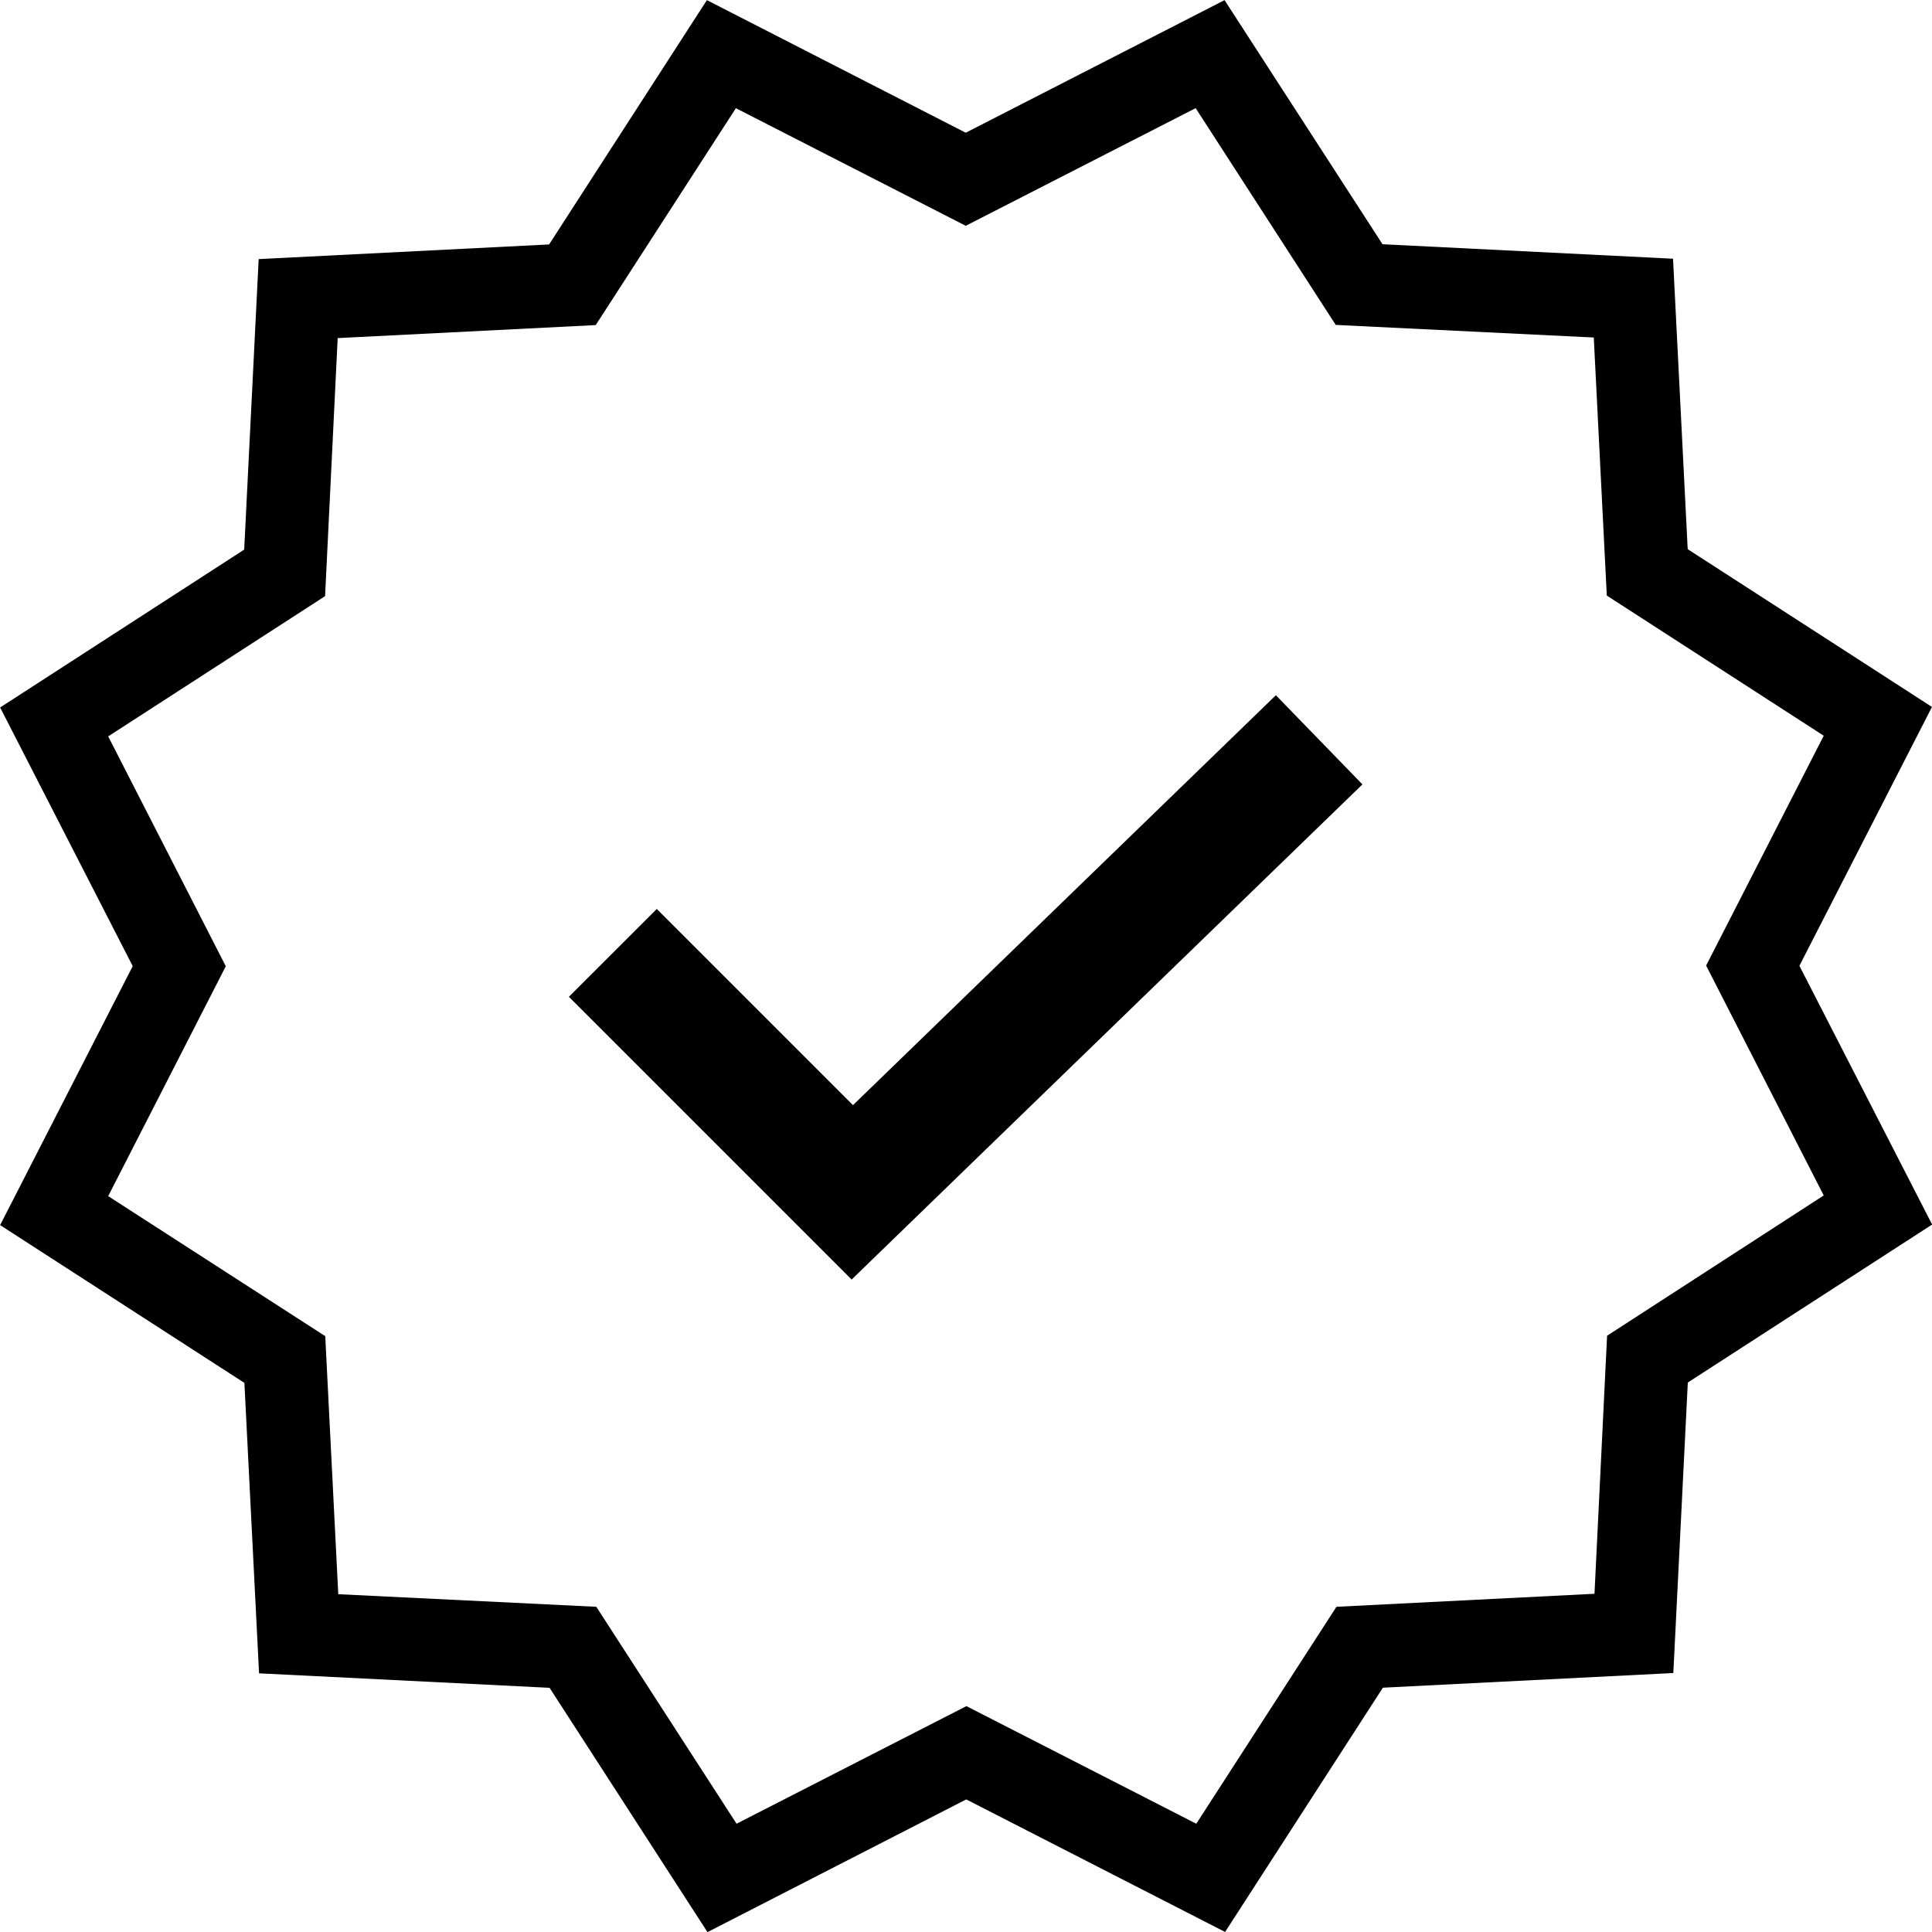
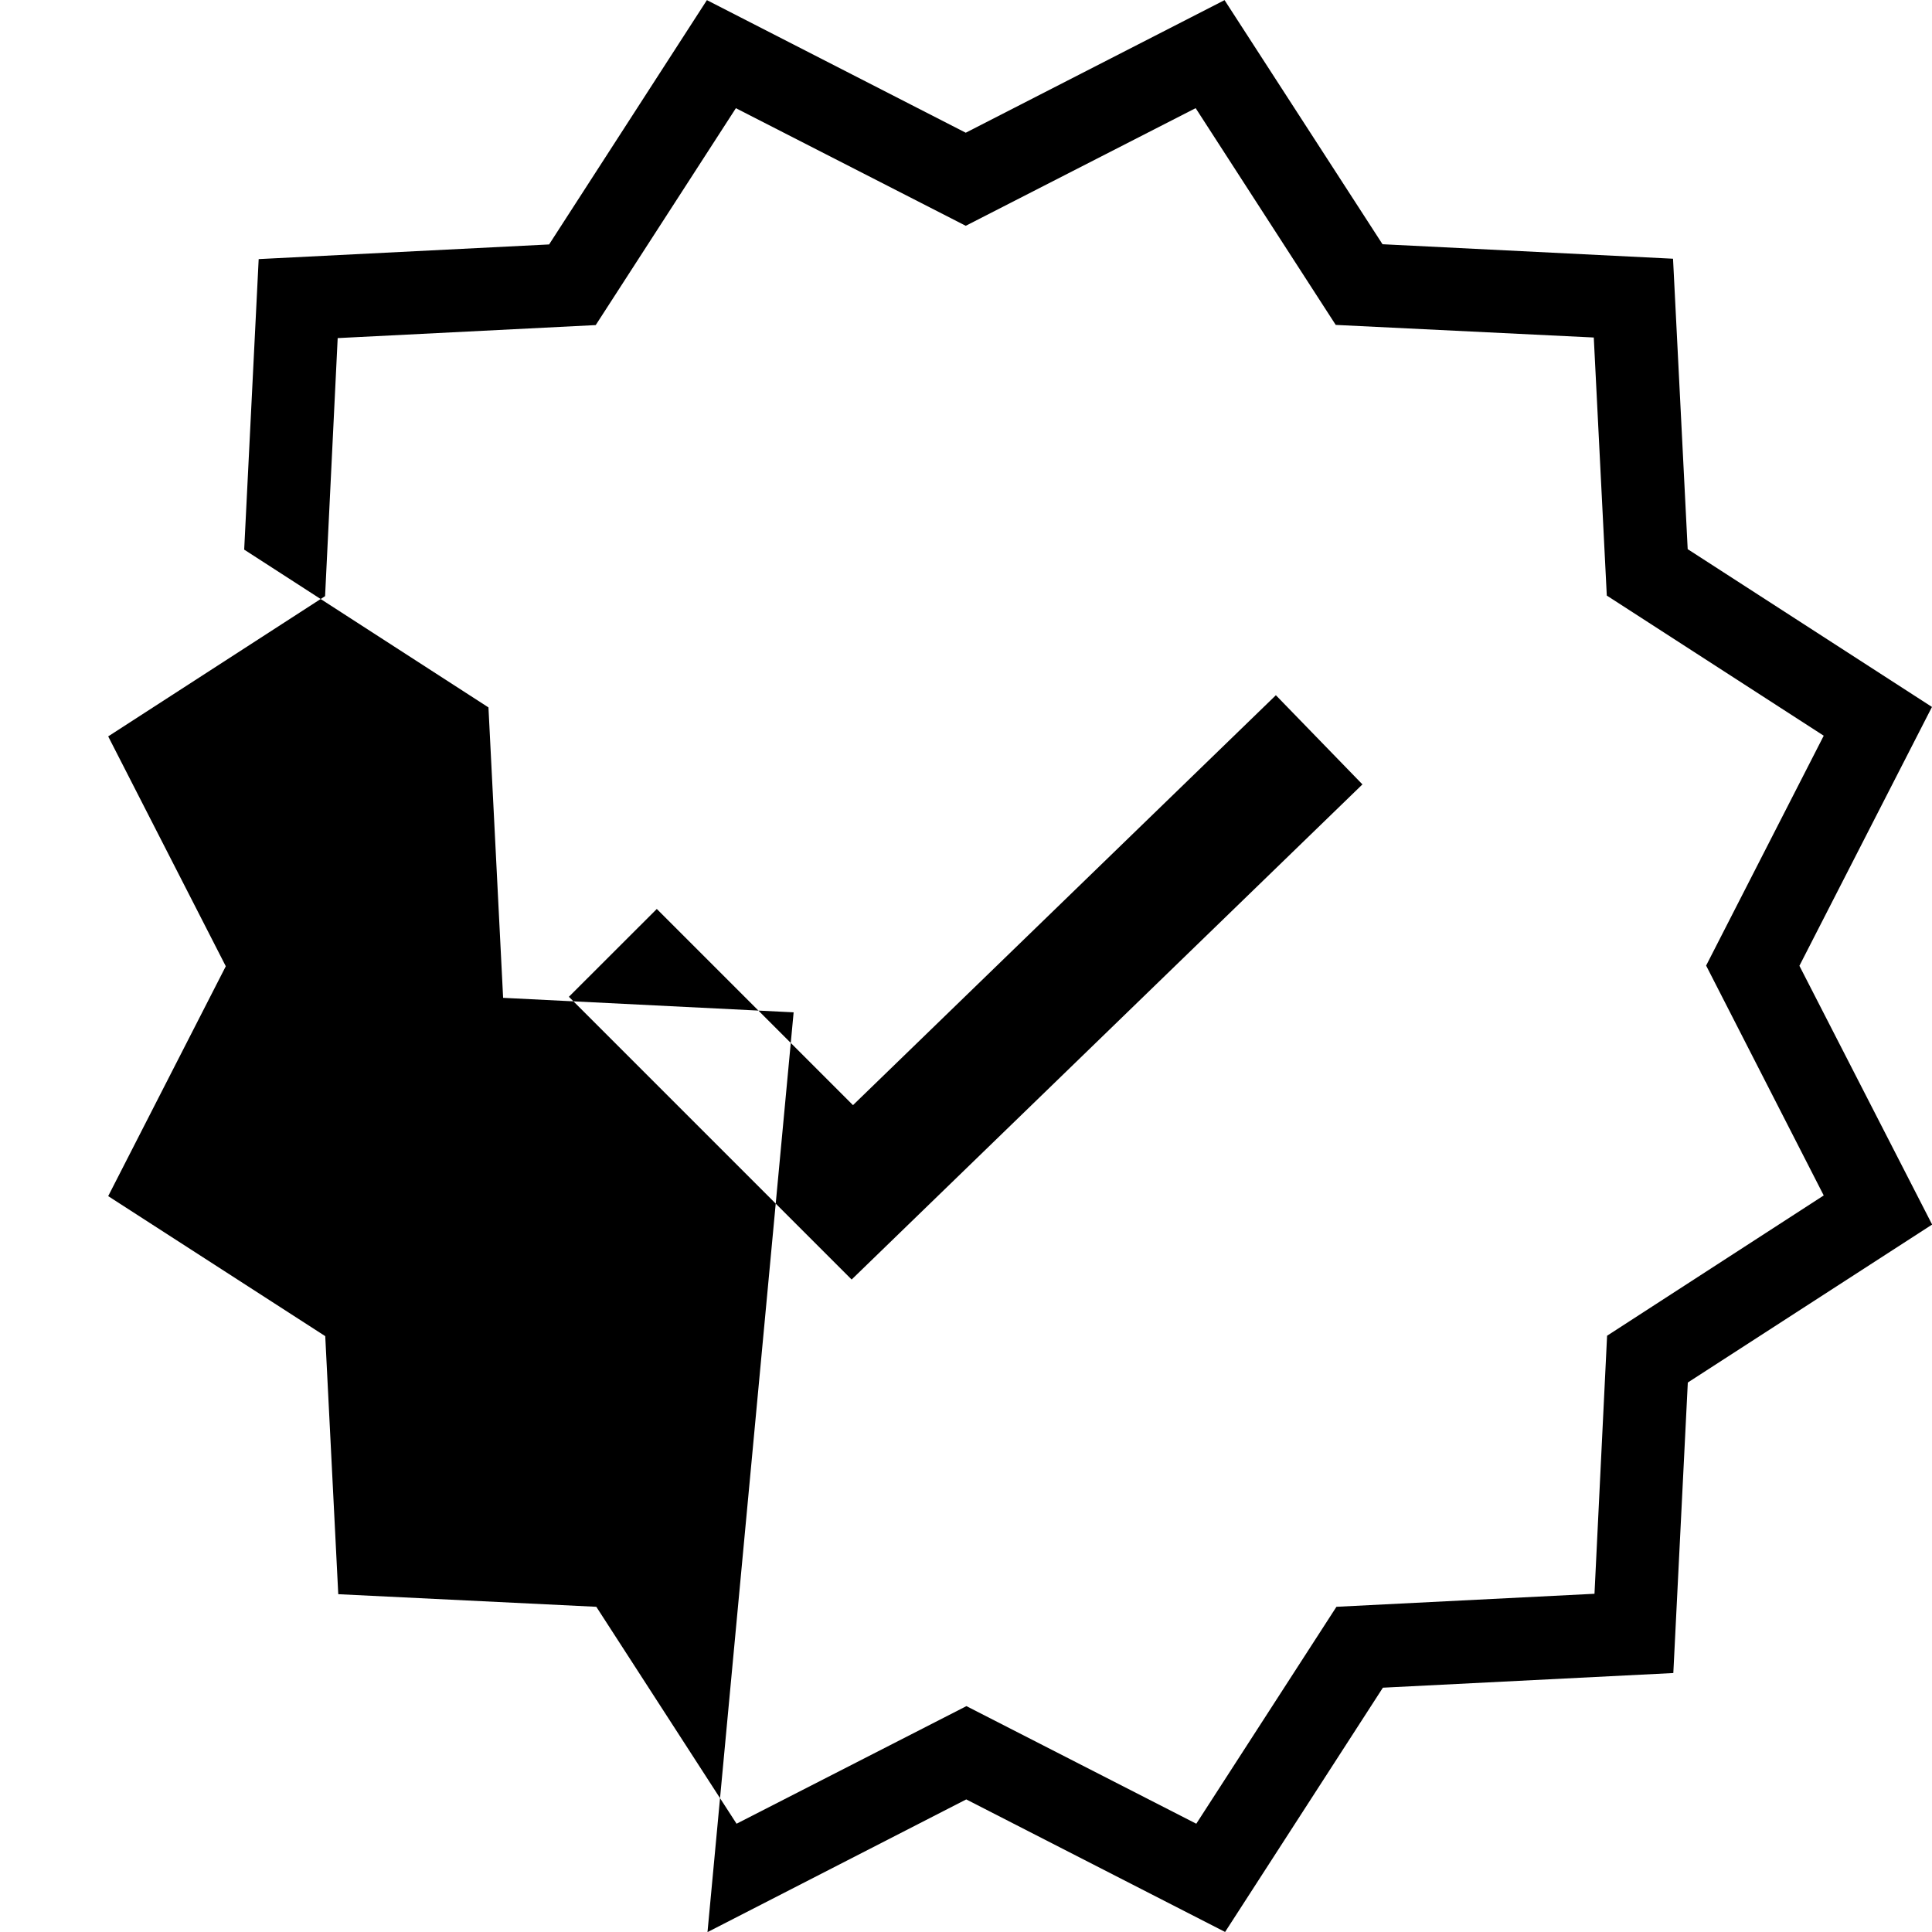
<svg xmlns="http://www.w3.org/2000/svg" width="46" height="46" viewBox="0 0 46 46">
-   <path id="icons8-badge-de-vérification-instagram" d="M30.853,1.7l-.794.407L24.691,4.857,18.528,1.7,14.771,7.517l-6.915.349-.345,6.917L1.7,18.542,4.857,24.7,1.7,30.866l5.816,3.757.349,6.915,6.917.345L18.542,47.7l6.161-3.16,6.163,3.156,3.757-5.816,6.915-.349.345-6.917L47.7,30.853l-3.16-6.161,3.156-6.163-5.816-3.757-.349-6.915-6.917-.345Zm-.688,2.572L33.5,9.433l6.144.3.31,6.144,5.165,3.337-2.8,5.473,2.8,5.473L39.961,33.5l-.3,6.144-6.144.31-3.337,5.165-5.473-2.8-5.473,2.8-3.339-5.165-6.144-.3-.31-6.144L4.273,30.176l2.8-5.473-2.8-5.473,5.164-3.339.3-6.144,6.144-.31,3.337-5.164,5.473,2.8Zm1.91,13.978-10.069,9.76-4.671-4.671L15.242,25.43l6.732,6.732L34.136,20.373Z" transform="translate(-1.697 -1.697)" />
+   <path id="icons8-badge-de-vérification-instagram" d="M30.853,1.7l-.794.407L24.691,4.857,18.528,1.7,14.771,7.517l-6.915.349-.345,6.917l5.816,3.757.349,6.915,6.917.345L18.542,47.7l6.161-3.16,6.163,3.156,3.757-5.816,6.915-.349.345-6.917L47.7,30.853l-3.16-6.161,3.156-6.163-5.816-3.757-.349-6.915-6.917-.345Zm-.688,2.572L33.5,9.433l6.144.3.31,6.144,5.165,3.337-2.8,5.473,2.8,5.473L39.961,33.5l-.3,6.144-6.144.31-3.337,5.165-5.473-2.8-5.473,2.8-3.339-5.165-6.144-.3-.31-6.144L4.273,30.176l2.8-5.473-2.8-5.473,5.164-3.339.3-6.144,6.144-.31,3.337-5.164,5.473,2.8Zm1.91,13.978-10.069,9.76-4.671-4.671L15.242,25.43l6.732,6.732L34.136,20.373Z" transform="translate(-1.697 -1.697)" />
</svg>